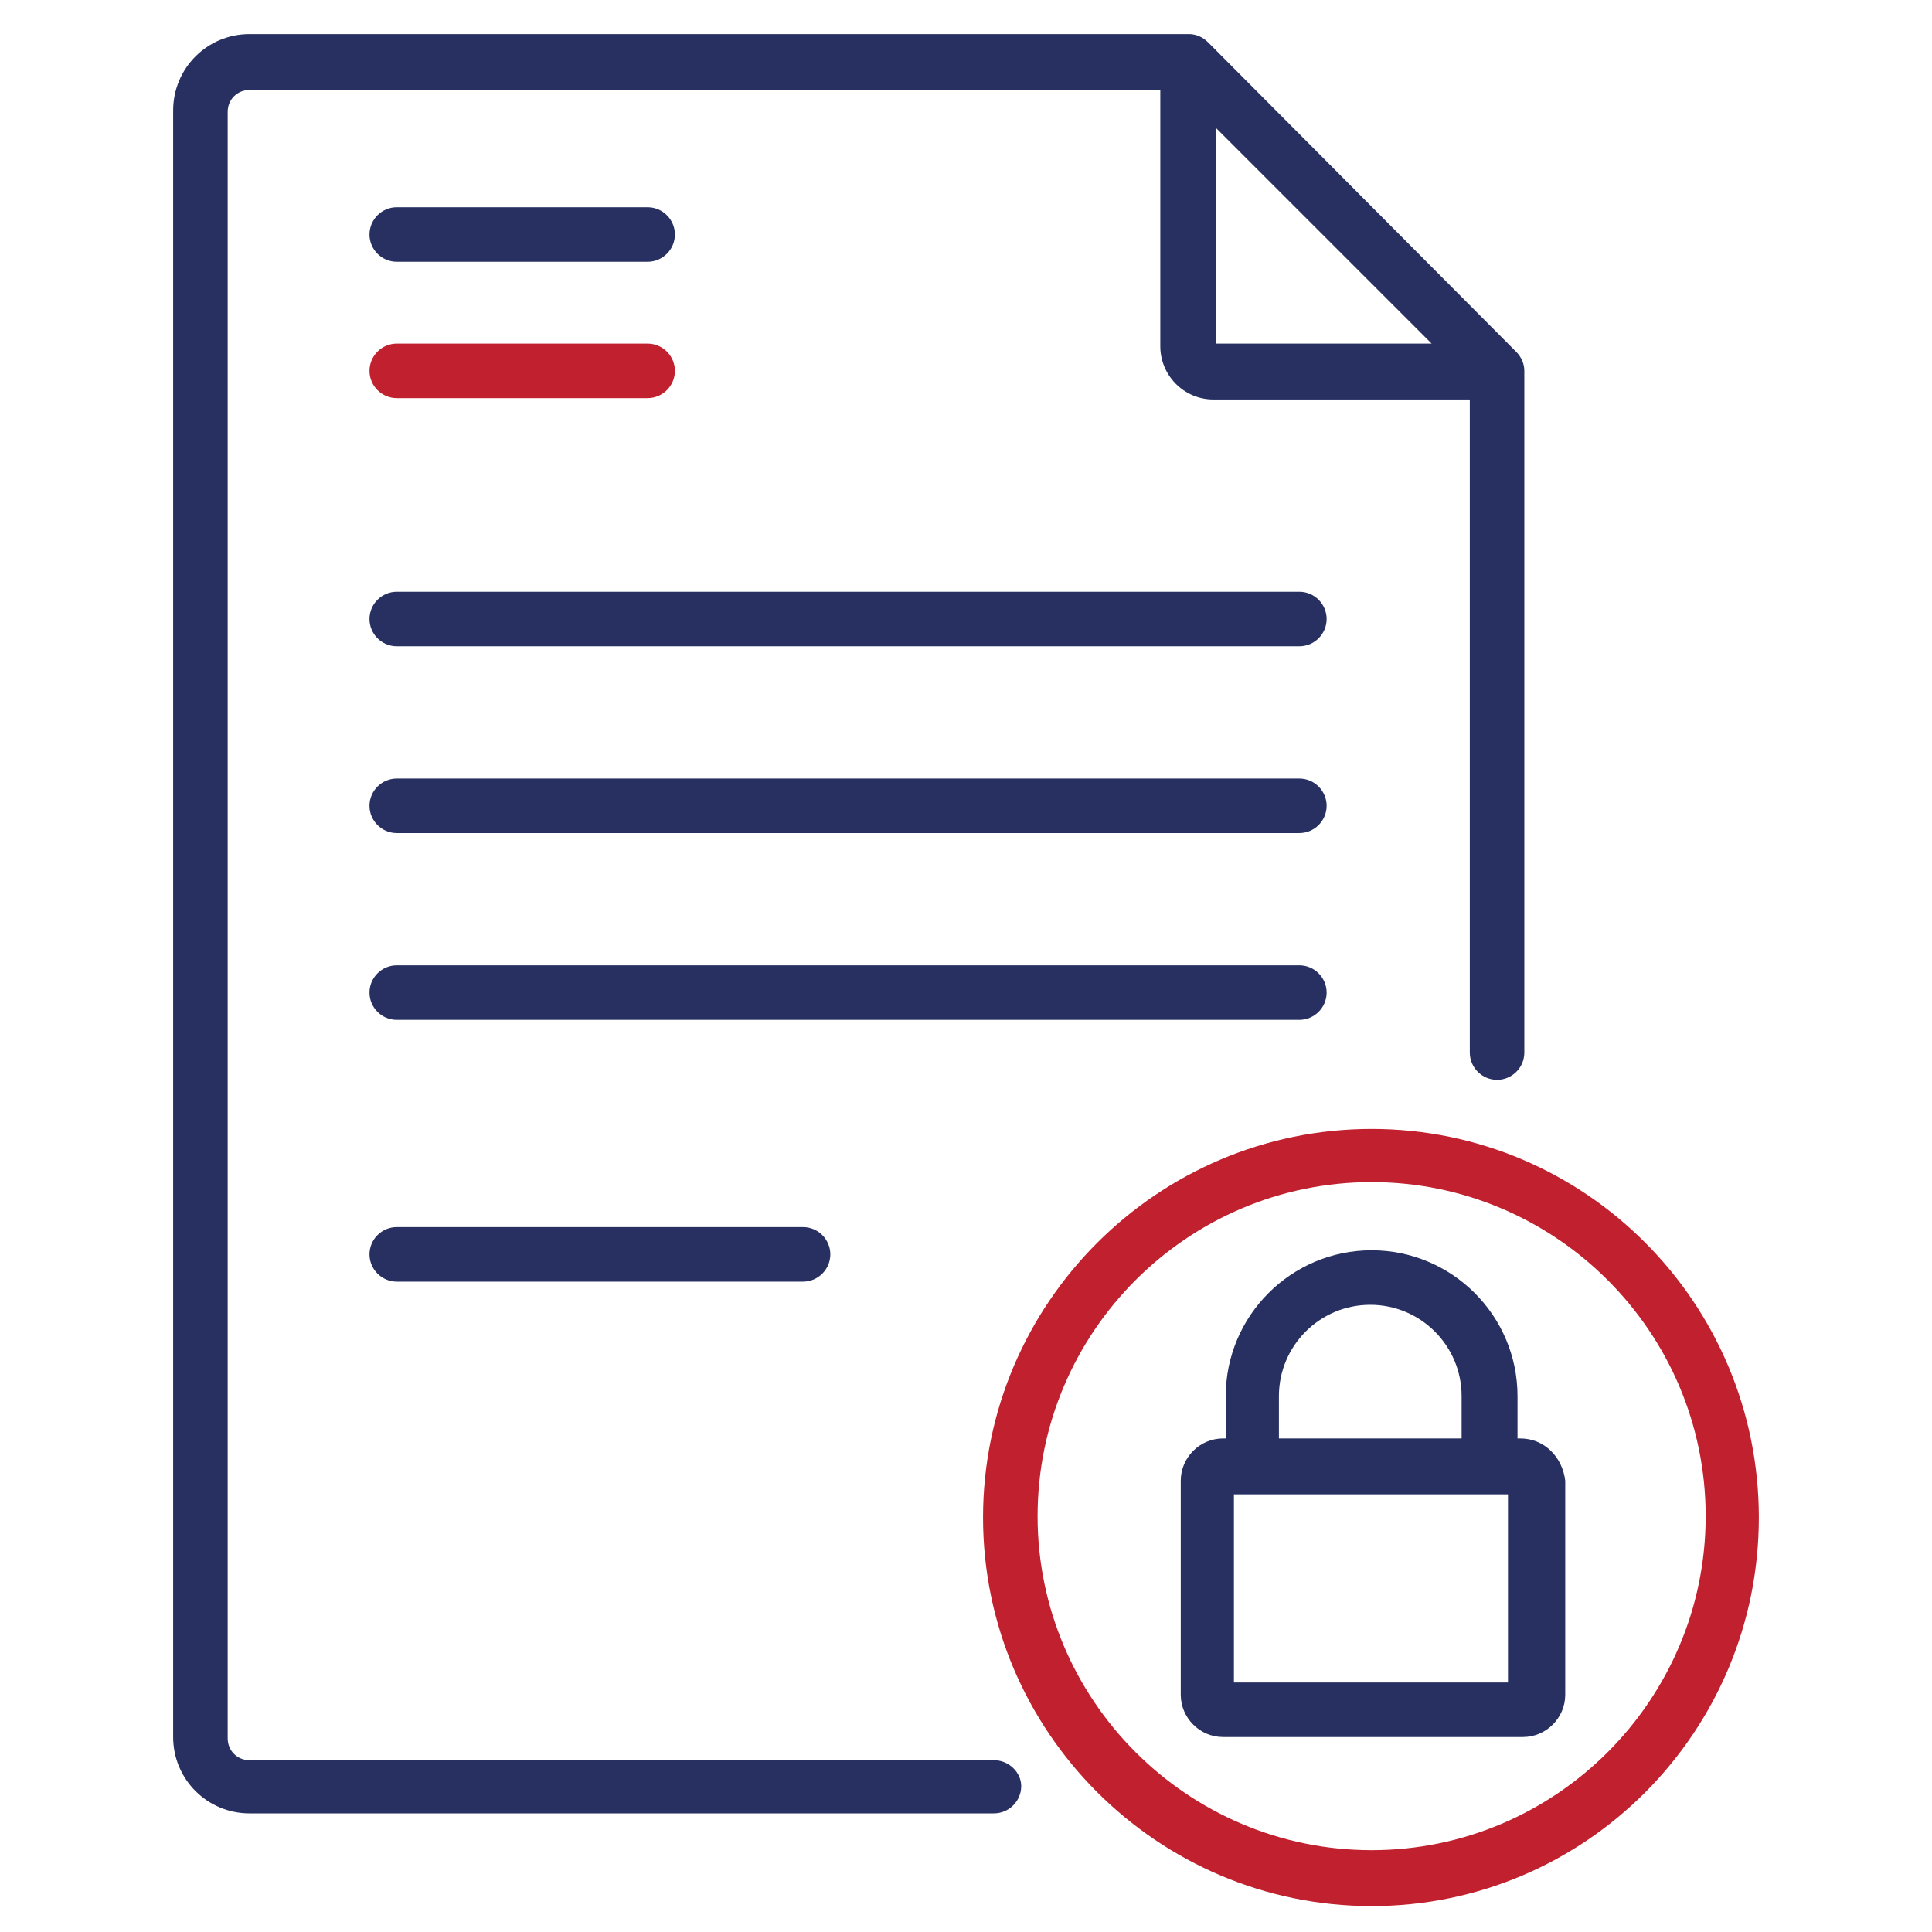
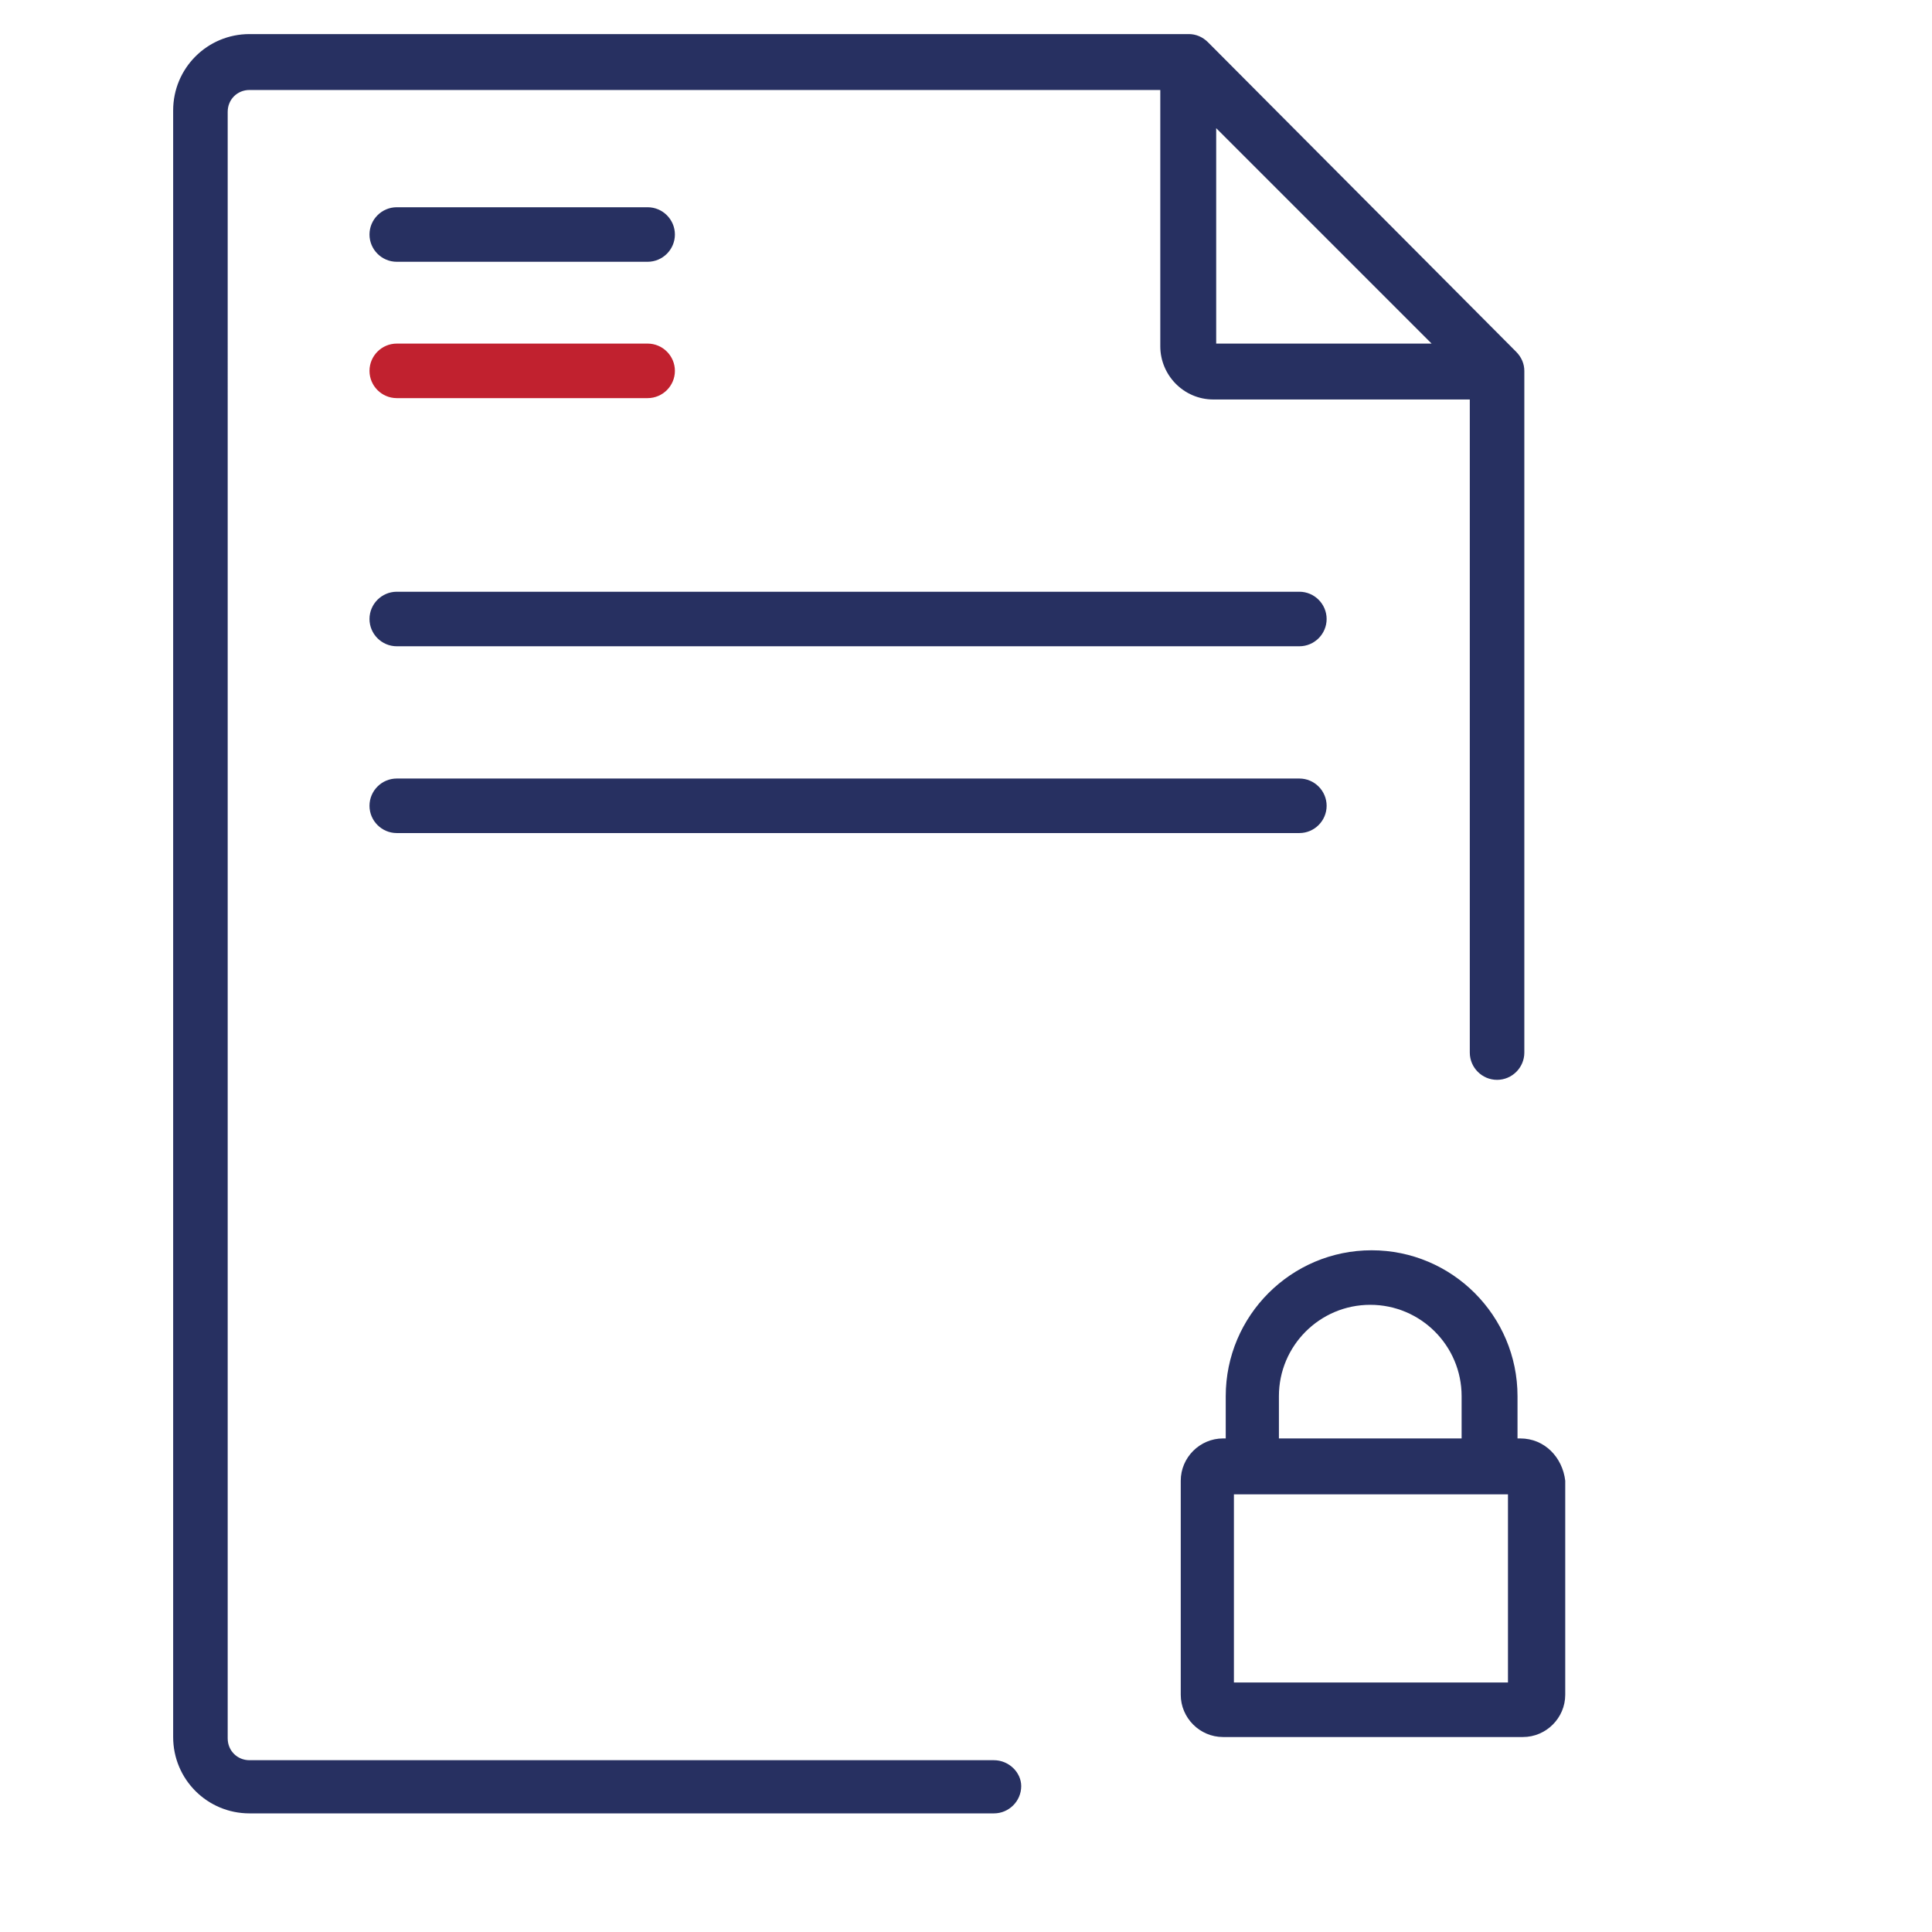
<svg xmlns="http://www.w3.org/2000/svg" version="1.1" id="Layer_2" x="0px" y="0px" viewBox="0 0 141.7 141.7" style="enable-background:new 0 0 141.7 141.7;" xml:space="preserve">
  <style type="text/css">
	.st0{fill:#273061;}
	.st1{fill:#C1212F;}
</style>
  <path class="st0" d="M95.3,43.4H29.1c-1.1,0-2,0.9-2,2c0,1.1,0.9,2,2,2h66.2c1.1,0,2-0.9,2-2C97.3,44.3,96.4,43.4,95.3,43.4z" />
  <path class="st0" d="M95.3,57.1H29.1c-1.1,0-2,0.9-2,2c0,1.1,0.9,2,2,2h66.2c1.1,0,2-0.9,2-2C97.3,58,96.4,57.1,95.3,57.1z" />
-   <path class="st0" d="M97.3,72.8c0-1.1-0.9-2-2-2H29.1c-1.1,0-2,0.9-2,2s0.9,2,2,2h66.2C96.4,74.8,97.3,73.9,97.3,72.8z" />
-   <path class="st0" d="M29.1,90c-1.1,0-2,0.9-2,2s0.9,2,2,2h29.8c1.1,0,2-0.9,2-2s-0.9-2-2-2H29.1z" />
-   <path class="st1" d="M29.1,29.2h18.4c1.1,0,2-0.9,2-2c0-1.1-0.9-2-2-2H29.1c-1.1,0-2,0.9-2,2C27.1,28.3,28,29.2,29.1,29.2z" />
+   <path class="st1" d="M29.1,29.2h18.4c1.1,0,2-0.9,2-2c0-1.1-0.9-2-2-2H29.1c-1.1,0-2,0.9-2,2C27.1,28.3,28,29.2,29.1,29.2" />
  <path class="st0" d="M29.1,19.2h18.4c1.1,0,2-0.9,2-2c0-1.1-0.9-2-2-2H29.1c-1.1,0-2,0.9-2,2C27.1,18.3,28,19.2,29.1,19.2z" />
-   <path class="st1" d="M100.6,82.8c-15.7,0-28.5,12.8-28.5,28.5s12.8,28.5,28.5,28.5S129,127,129,111.3S116.3,82.8,100.6,82.8z   M100.6,135.7c-13.5,0-24.5-11-24.5-24.5s11-24.5,24.5-24.5s24.5,11,24.5,24.5S114.1,135.7,100.6,135.7z" />
  <path class="st0" d="M72.9,129.1H18.3c-0.9,0-1.6-0.7-1.6-1.6V8.2c0-0.9,0.7-1.6,1.6-1.6h66.8v18.8c0,2.1,1.7,3.9,3.9,3.9h18.8v47.9  c0,1.1,0.9,2,2,2c1.1,0,2-0.9,2-2V27.2c0-0.5-0.2-1-0.6-1.4L88.6,3.1c-0.4-0.4-0.9-0.6-1.4-0.6H18.3c-3.1,0-5.6,2.5-5.6,5.6v119.3  c0,3.1,2.5,5.6,5.6,5.6h54.6c1.1,0,2-0.9,2-2C74.9,130,74,129.1,72.9,129.1z M89.2,9.4l15.8,15.8H89.2V9.4z" />
  <path class="st0" d="M111.5,105.5h-0.2v-3.1c0-5.9-4.8-10.7-10.7-10.7c-5.9,0-10.7,4.8-10.7,10.7v3.1h-0.2c-1.7,0-3.1,1.4-3.1,3.1  v15.7c0,1.7,1.4,3.1,3.1,3.1h22c1.7,0,3.1-1.4,3.1-3.1v-15.7C114.6,106.9,113.3,105.5,111.5,105.5z M93.8,102.4c0-3.7,3-6.7,6.7-6.7  c3.7,0,6.7,3,6.7,6.7v3.1H93.8V102.4z M110.6,123.4H90.5v-13.8h20.1V123.4z" />
</svg>